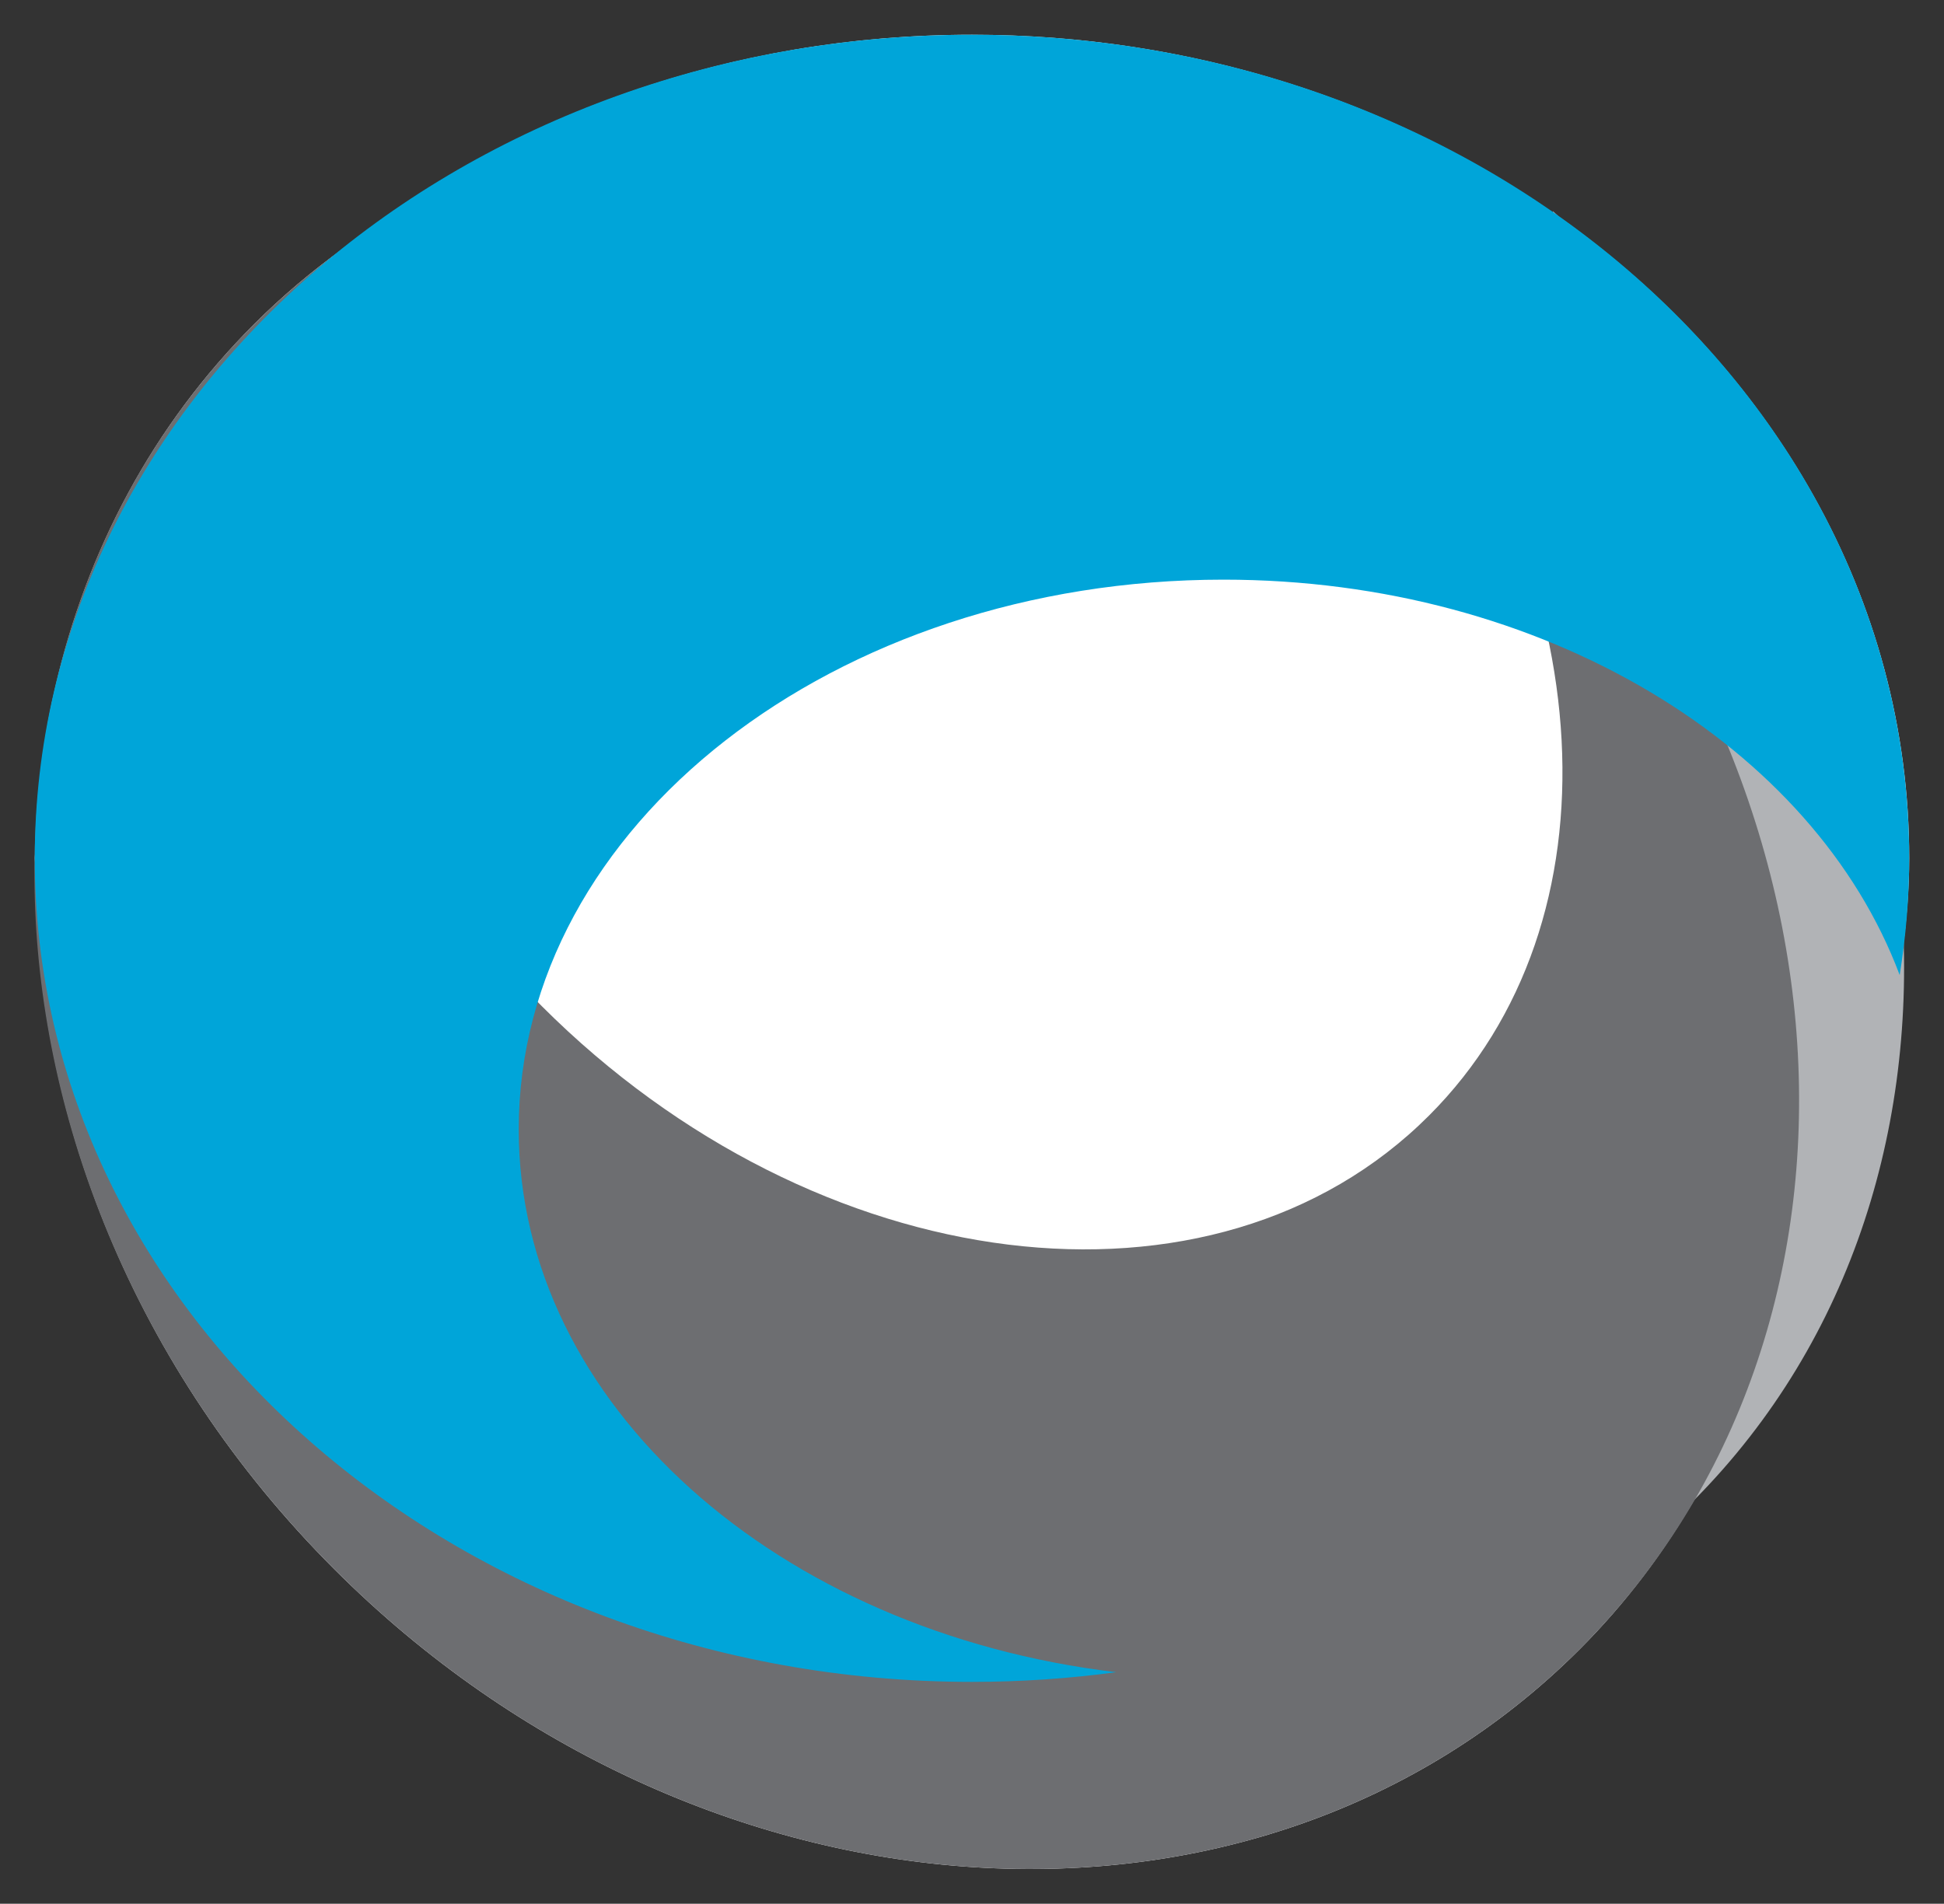
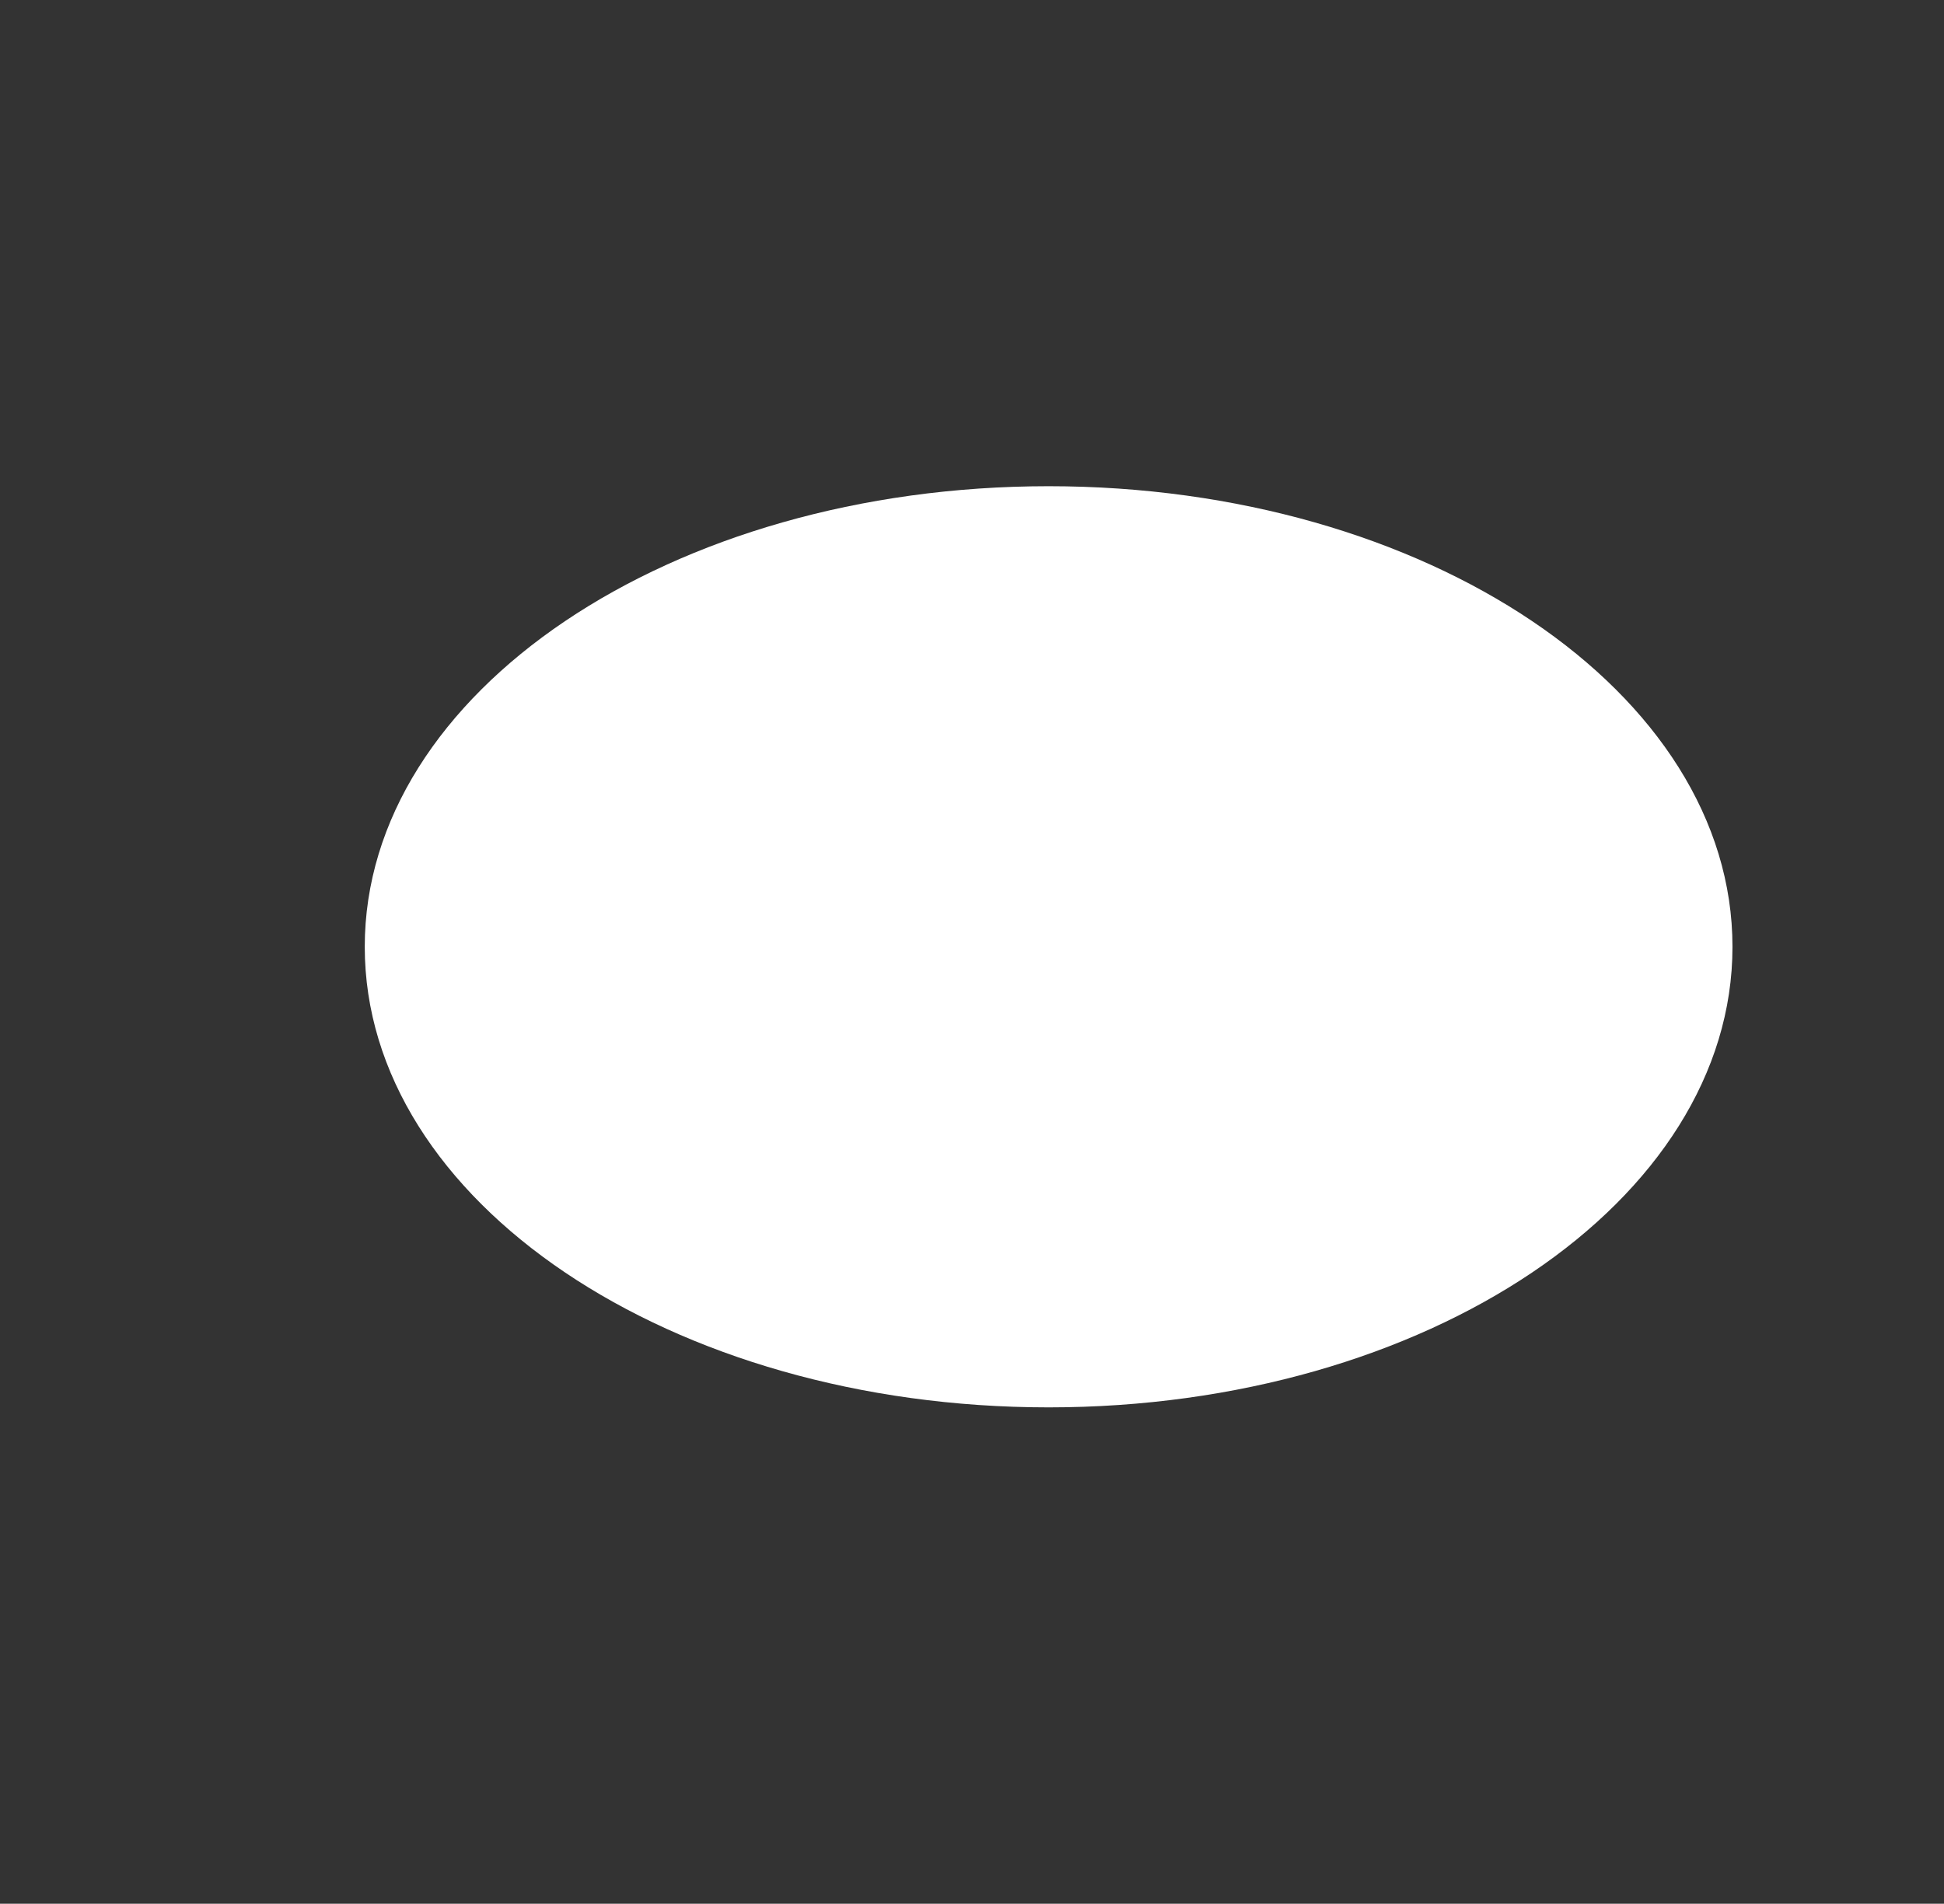
<svg xmlns="http://www.w3.org/2000/svg" xmlns:xlink="http://www.w3.org/1999/xlink" version="1.1" id="Layer_1" x="0px" y="0px" width="55.934px" height="54.786px" viewBox="0 0 55.934 54.786" enable-background="new 0 0 55.934 54.786" xml:space="preserve">
  <rect x="0" y="0" width="55.934" height="54.786" fill="#333333" stroke="none" />
  <g>
    <g>
      <defs>
-         <rect id="SVGID_1_" width="55.934" height="54.786" />
-       </defs>
+         </defs>
      <clipPath id="SVGID_2_">
        <use xlink:href="#SVGID_1_" overflow="visible" />
      </clipPath>
      <path clip-path="url(#SVGID_2_)" fill="#FFFFFF" d="M44.817,6.213c-0.048-0.044-0.093-0.094-0.141-0.137    c0.016,0.024,0.028,0.05,0.045,0.073C40.119,2.935,34.304,1,27.967,1C20.994,1,14.66,3.347,9.873,7.163    c0.002-0.004,0.002-0.008,0.004-0.014c-0.9,0.652-1.762,1.375-2.567,2.182c-2.925,2.926-4.815,6.529-5.711,10.421    c-0.302,1.246-0.466,2.534-0.535,3.845c-0.021,0.328-0.049,0.653-0.056,0.982C1.006,24.62,1,24.66,1,24.701    c0,0.073,0.013,0.146,0.013,0.22c-0.06,7.053,2.839,14.471,8.606,20.237c10.53,10.532,26.571,11.565,35.826,2.31    c1.336-1.334,2.446-2.815,3.354-4.396c4.148-4.23,6.08-9.868,5.953-15.77c0.107-0.855,0.182-1.721,0.182-2.601    C54.934,17.218,50.979,10.558,44.817,6.213" />
    </g>
  </g>
-   <path fill="#B1B3B6" d="M7.71,15.413c-0.781,0.57,1.052-5.701,0.335-5.018c-2.598,2.469-1.33,0.139-2.421,3.344  c-2.896,8.504-0.525,18.801,6.928,26.642c10.261,10.794,26.271,12.233,35.757,3.215c9.487-9.019,8.311-25.093-1.949-35.888  c-0.547-0.574-1.109-1.114-1.684-1.633c5.059,7.646,5.148,16.866-0.307,22.053c-6.334,6.021-17.723,4.32-25.439-3.797  c-4.736-4.982-9.539,2.461-9.102-3.008C9.951,19.782,7.156,16.788,7.71,15.413" />
  <path fill="#FFFFFF" d="M30.171,40.501c10.867,0,19.677-5.934,19.677-13.254s-8.81-13.255-19.677-13.255  c-10.866,0-19.676,5.935-19.676,13.255S19.305,40.501,30.171,40.501" />
-   <path fill="#6D6E71" d="M9.877,7.151c-0.9,0.65-1.762,1.373-2.568,2.18c-9.255,9.256-8.221,25.297,2.311,35.828  c10.53,10.531,26.57,11.564,35.826,2.309c9.256-9.255,8.223-25.296-2.31-35.826c-0.997-0.998-2.045-1.91-3.131-2.736  c6.057,7.703,6.709,17.602,1.11,23.199c-6.179,6.18-17.607,4.768-25.527-3.151C9.068,22.433,6.972,13.54,9.877,7.151" />
  <g>
    <g>
      <defs>
-         <rect id="SVGID_3_" width="55.934" height="49.401" />
-       </defs>
+         </defs>
      <clipPath id="SVGID_4_">
        <use xlink:href="#SVGID_3_" overflow="visible" />
      </clipPath>
-       <path clip-path="url(#SVGID_4_)" fill="#00A5D9" d="M54.659,28.06c0.177-1.098,0.274-2.219,0.274-3.358    C54.934,11.611,42.859,1,27.967,1S1,11.611,1,24.701c0,13.089,12.074,23.7,26.967,23.7c1.411,0,2.797-0.096,4.149-0.279    c-9.729-1.164-17.191-7.703-17.191-15.62c0-8.737,9.08-15.821,20.28-15.821C44.426,16.681,52.196,21.486,54.659,28.06" />
    </g>
  </g>
</svg>